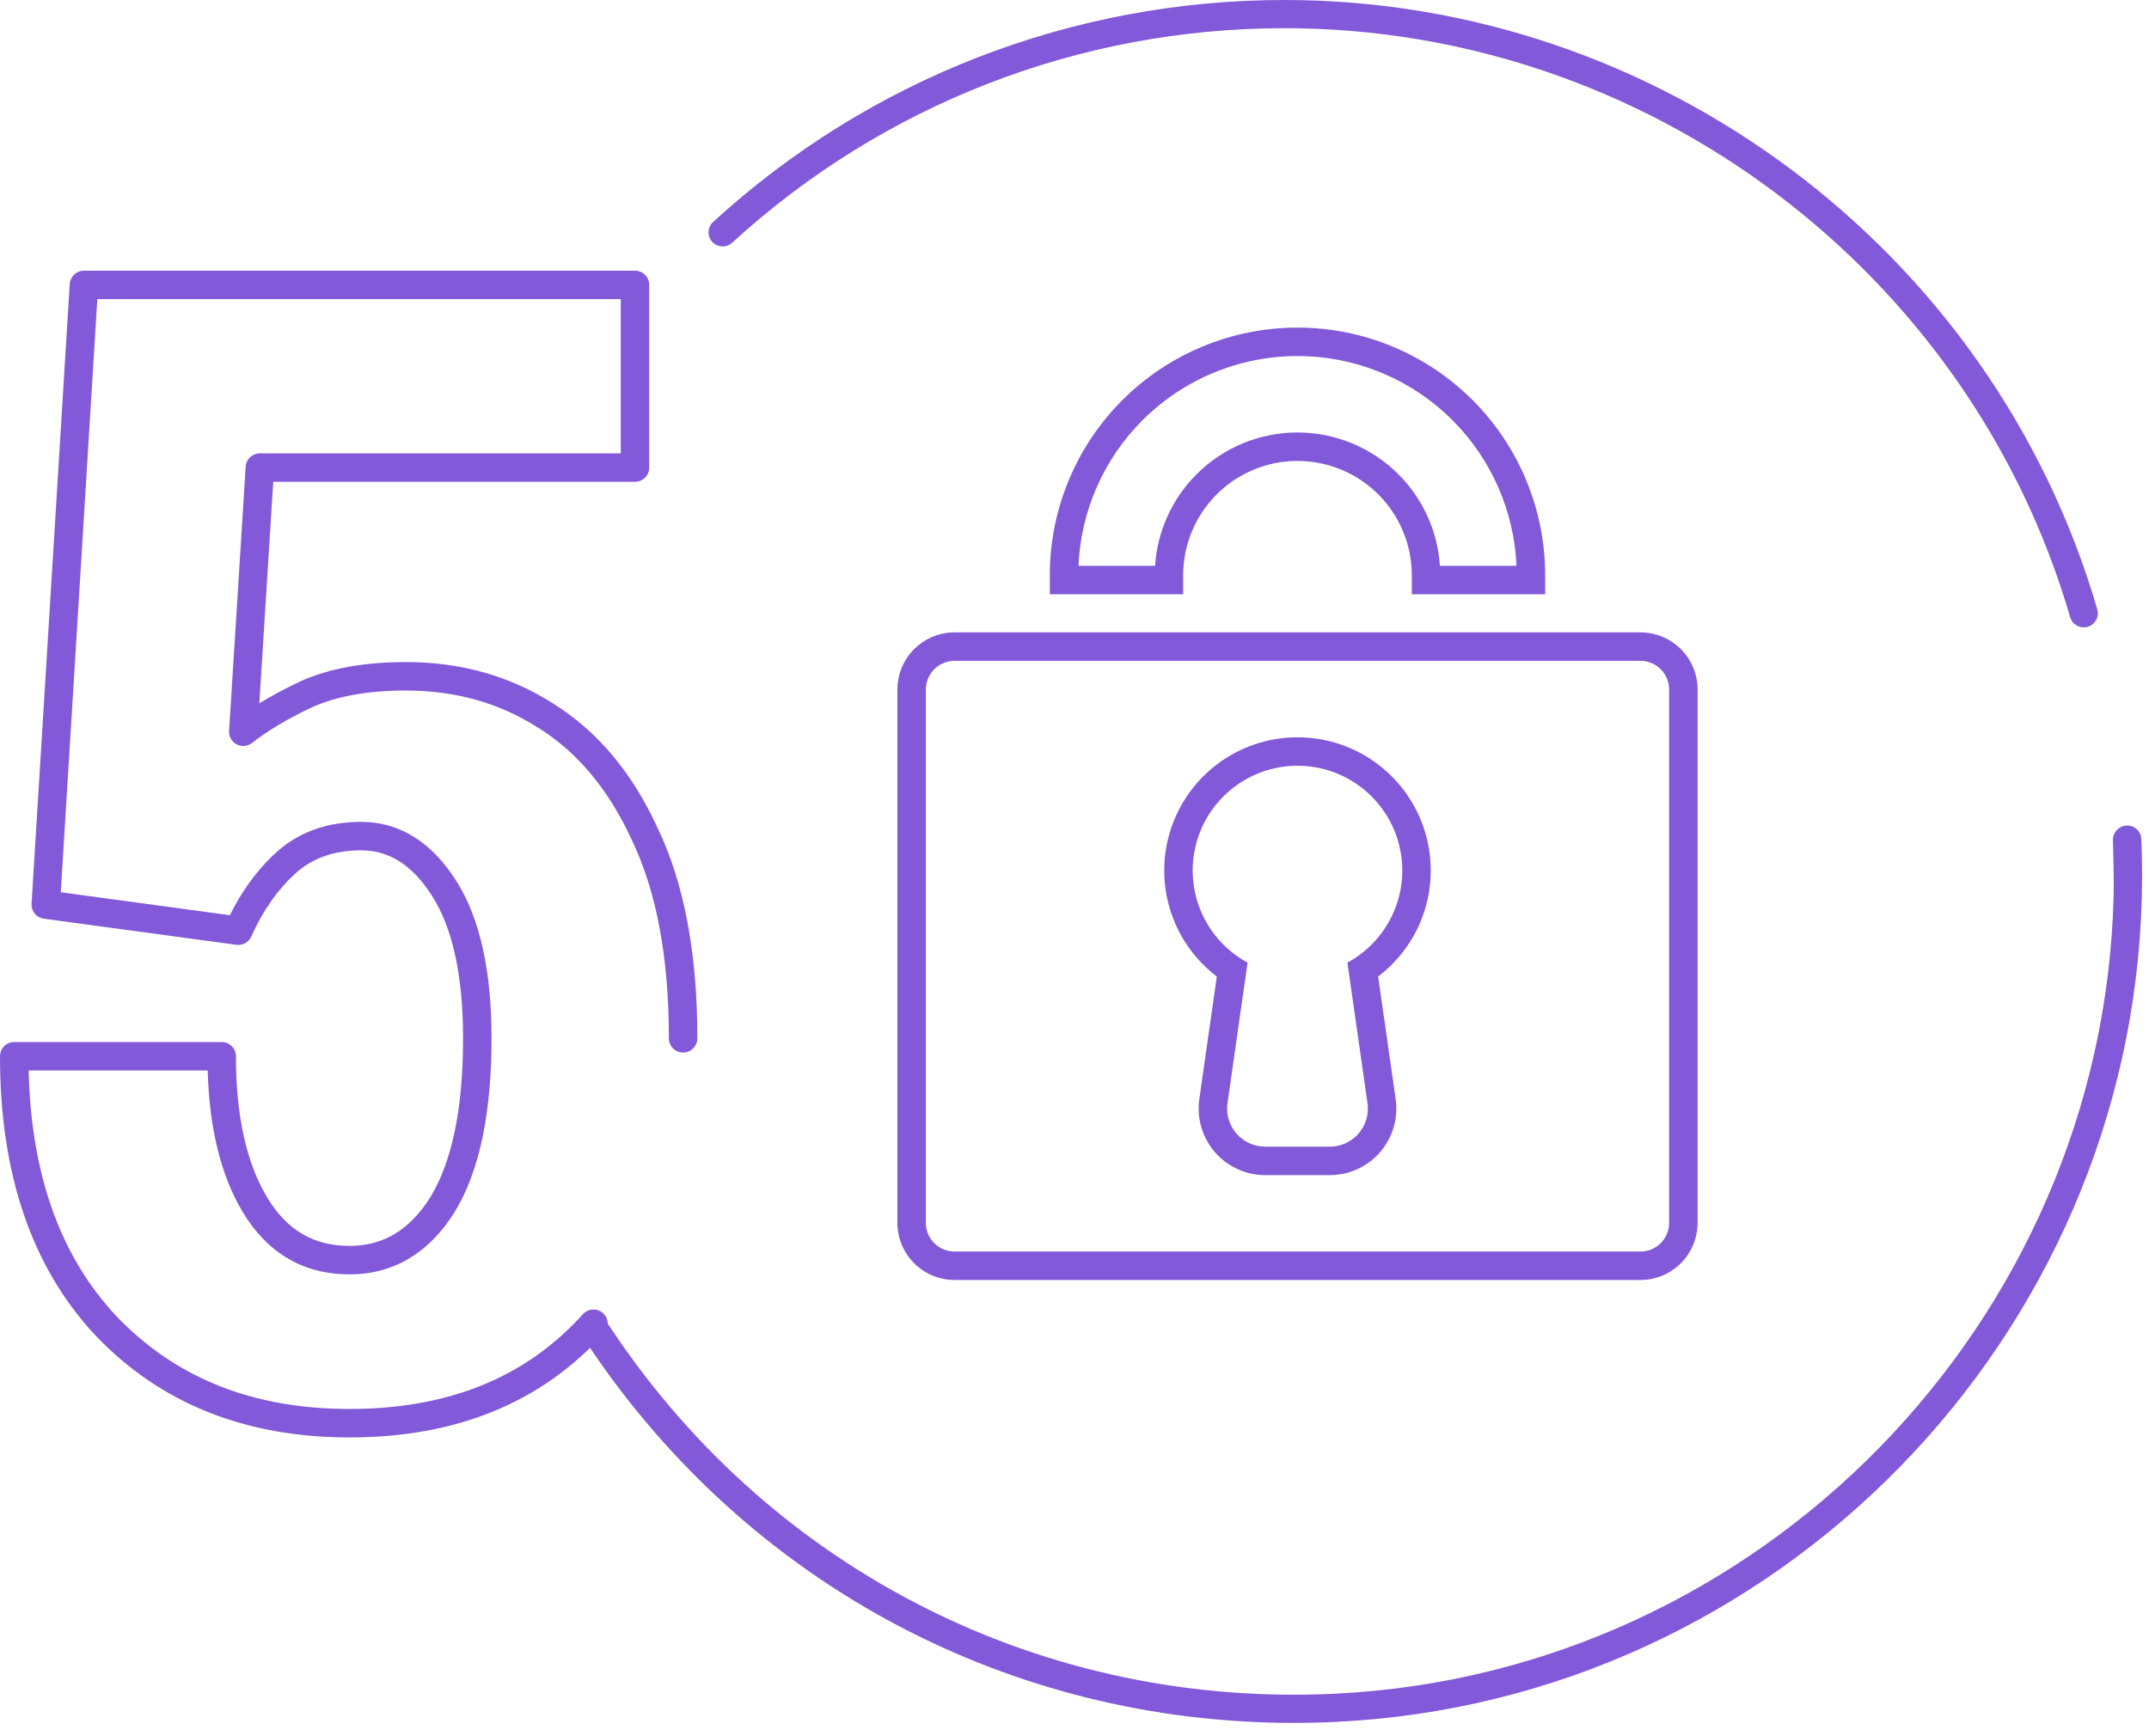
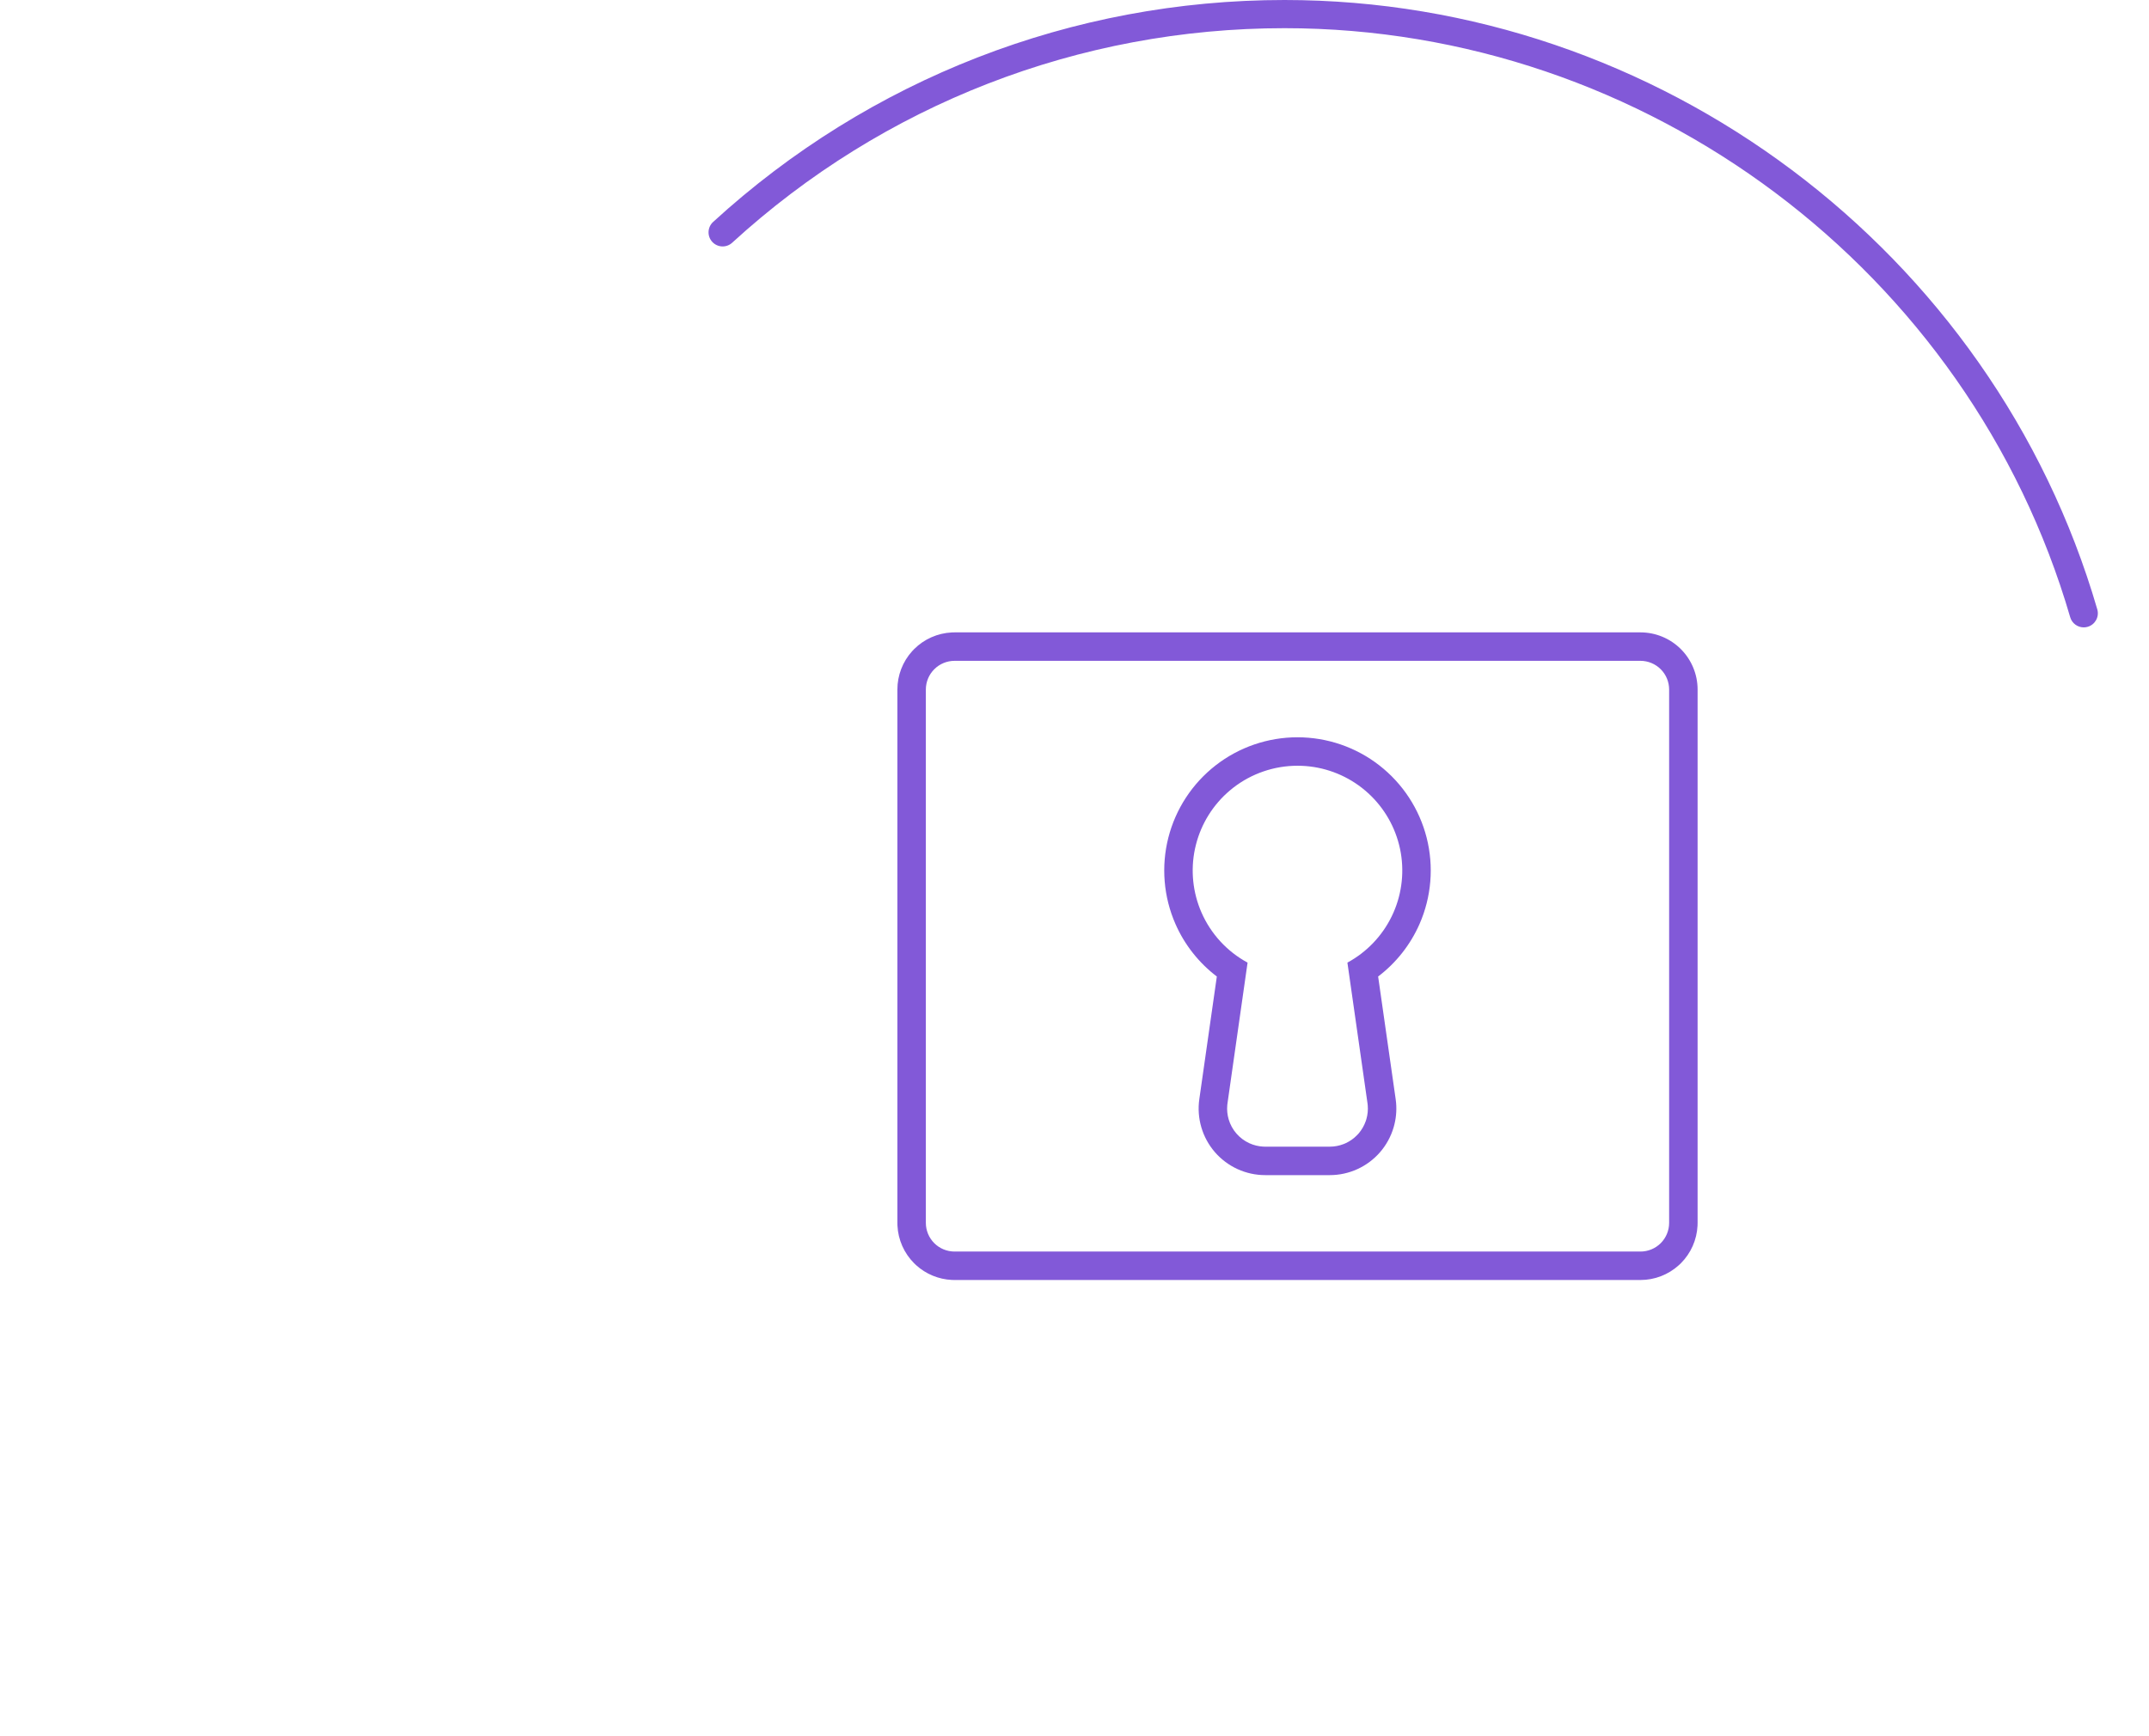
<svg xmlns="http://www.w3.org/2000/svg" width="151" height="122" viewBox="0 0 151 122" fill="none">
-   <path d="M47 72.975C47 67.261 46.119 62.646 44.415 59.08C44.413 59.075 44.411 59.069 44.408 59.064C42.764 55.466 40.551 52.843 37.793 51.131L37.782 51.126C35.078 49.401 32.001 48.531 28.523 48.531C25.819 48.531 23.639 48.937 21.94 49.701C20.204 50.517 18.801 51.358 17.712 52.214C17.402 52.458 16.978 52.496 16.629 52.313C16.28 52.13 16.072 51.759 16.097 51.366L17.263 32.798L17.273 32.701C17.351 32.221 17.766 31.861 18.261 31.861H43.618V21.024H6.839L4.271 62.71L16.152 64.321C16.943 62.727 17.912 61.36 19.064 60.231L19.331 59.977C20.941 58.483 22.984 57.763 25.375 57.763C28.135 57.763 30.362 59.241 32.05 61.894C33.75 64.568 34.538 68.302 34.538 72.975C34.538 78.174 33.714 82.286 31.942 85.187L31.936 85.198H31.936C30.148 88.043 27.672 89.563 24.559 89.563C21.308 89.563 18.777 88.059 17.053 85.179C15.5 82.585 14.705 79.249 14.594 75.236H2.013C2.184 82.59 4.259 88.294 8.14 92.459L8.531 92.861C12.622 96.955 17.935 99.024 24.559 99.024C31.554 99.024 36.98 96.78 40.959 92.363C41.329 91.953 41.961 91.92 42.371 92.29C42.781 92.659 42.815 93.291 42.445 93.702C38.028 98.606 32.025 101.024 24.559 101.024C17.245 101.024 11.256 98.643 6.689 93.835L6.683 93.83V93.829C2.19 89.011 0 82.438 0 74.236C6.59659e-05 73.684 0.448 73.236 1 73.236H15.578C16.13 73.236 16.578 73.684 16.578 74.236C16.578 78.485 17.339 81.763 18.769 84.152C20.154 86.467 22.055 87.563 24.559 87.563C26.887 87.563 28.765 86.484 30.242 84.133C31.732 81.686 32.538 78.008 32.538 72.975C32.538 68.48 31.772 65.184 30.362 62.967C28.94 60.731 27.28 59.763 25.375 59.763C23.412 59.763 21.879 60.342 20.69 61.445L20.689 61.446C19.481 62.563 18.466 64.013 17.657 65.82C17.476 66.224 17.05 66.461 16.61 66.402L3.082 64.568C2.563 64.498 2.186 64.038 2.218 63.515L4.9 19.962L4.911 19.865C4.988 19.385 5.403 19.024 5.898 19.024H44.618C45.17 19.024 45.618 19.472 45.618 20.024V32.861C45.618 33.413 45.17 33.861 44.618 33.861H19.2L18.222 49.432C19.084 48.899 20.044 48.384 21.101 47.887L21.115 47.88C23.149 46.965 25.632 46.531 28.523 46.531C32.349 46.531 35.8 47.493 38.847 49.432C41.997 51.388 44.45 54.343 46.227 58.233H46.227C48.095 62.152 49 67.082 49 72.975C49 73.527 48.552 73.975 48 73.975C47.448 73.975 47 73.527 47 72.975Z" fill="#8259D8" />
  <path d="M146.414 44.093C145.985 44.093 145.589 43.812 145.463 43.379C138.371 19.004 115.67 1.981 90.257 1.981C75.847 1.981 62.064 7.336 51.445 17.06C51.041 17.43 50.415 17.401 50.046 16.998C49.677 16.595 49.704 15.968 50.107 15.599C61.092 5.54 75.351 0 90.257 0C116.545 0 140.029 17.611 147.366 42.825C147.519 43.35 147.217 43.9 146.692 44.053C146.599 44.081 146.506 44.093 146.414 44.093Z" fill="#8259D8" />
-   <path d="M90.906 121.087C70.986 121.087 52.674 111.386 41.465 94.735L41.373 94.602C41.204 94.349 41.045 94.108 40.888 93.865C40.591 93.406 40.722 92.793 41.181 92.496C41.64 92.199 42.253 92.33 42.55 92.789C42.702 93.024 42.855 93.257 43.011 93.489L43.101 93.62C54.49 110.539 73.454 120.039 93.835 119.034C123.706 117.567 147.724 92.979 148.513 63.057C148.542 61.971 148.499 60.171 148.466 59.059C148.45 58.515 148.868 58.055 149.412 58.023C149.964 57.99 150.438 58.411 150.461 58.964C150.519 60.34 150.529 61.731 150.493 63.109C149.677 94.06 124.832 119.494 93.933 121.012C92.922 121.062 91.91 121.087 90.906 121.087Z" fill="#8259D8" />
  <path d="M115.266 87.96V89.96H67.072V87.96H115.266ZM117.282 85.945V48.46C117.282 47.926 117.07 47.413 116.692 47.035C116.314 46.657 115.801 46.444 115.266 46.444H67.072C66.537 46.444 66.024 46.656 65.646 47.035C65.268 47.413 65.055 47.926 65.055 48.46V85.945C65.055 86.479 65.268 86.992 65.646 87.371C66.024 87.748 66.537 87.96 67.072 87.96V89.96L66.873 89.955C65.946 89.909 65.063 89.544 64.376 88.921L64.232 88.784C63.526 88.079 63.109 87.136 63.06 86.144L63.055 85.945V48.46C63.055 47.462 63.427 46.501 64.094 45.764L64.232 45.62C64.938 44.914 65.88 44.498 66.873 44.449L67.072 44.444H115.266C116.331 44.444 117.353 44.867 118.106 45.62C118.859 46.374 119.282 47.395 119.282 48.46V85.945L119.277 86.144C119.228 87.136 118.812 88.079 118.106 88.784L117.961 88.921C117.225 89.588 116.265 89.96 115.266 89.96V87.96C115.801 87.96 116.314 87.749 116.692 87.371C117.07 86.992 117.282 86.479 117.282 85.945ZM91.168 51.817C93.251 51.817 95.275 52.511 96.918 53.79C98.562 55.069 99.733 56.859 100.245 58.878C100.756 60.897 100.581 63.03 99.745 64.938C99.102 66.404 98.097 67.671 96.835 68.63L98.067 77.25L98.096 77.499C98.148 78.082 98.089 78.67 97.923 79.233C97.734 79.876 97.409 80.471 96.97 80.977C96.531 81.483 95.988 81.889 95.378 82.167C94.769 82.446 94.106 82.589 93.436 82.589H88.901C88.231 82.589 87.568 82.446 86.959 82.167C86.349 81.889 85.806 81.483 85.367 80.977C84.928 80.471 84.603 79.876 84.414 79.233C84.224 78.59 84.175 77.914 84.27 77.25L85.501 68.63C84.24 67.671 83.236 66.403 82.593 64.938C81.757 63.03 81.581 60.897 82.092 58.878C82.604 56.86 83.775 55.069 85.418 53.79C87.062 52.511 89.086 51.817 91.168 51.817ZM91.168 53.817C89.531 53.817 87.94 54.363 86.647 55.368L86.409 55.562C85.241 56.551 84.409 57.882 84.032 59.37L83.962 59.669C83.648 61.167 83.808 62.729 84.424 64.135C85.082 65.635 86.221 66.874 87.661 67.654L86.251 77.534L86.234 77.676C86.204 78.01 86.238 78.346 86.332 78.668C86.441 79.036 86.626 79.377 86.877 79.666C87.129 79.956 87.44 80.189 87.789 80.348C88.094 80.487 88.423 80.567 88.757 80.585L88.901 80.589H93.436C93.772 80.589 94.104 80.526 94.415 80.404L94.548 80.348C94.854 80.209 95.129 80.013 95.362 79.772L95.46 79.666C95.679 79.413 95.849 79.121 95.96 78.805L96.005 78.668C96.1 78.346 96.133 78.01 96.104 77.676L96.087 77.534L94.676 67.654C96.026 66.922 97.112 65.788 97.784 64.412L97.913 64.135C98.529 62.729 98.689 61.167 98.376 59.669L98.306 59.37C97.929 57.882 97.096 56.551 95.928 55.562L95.69 55.368C94.478 54.426 93.004 53.886 91.475 53.823L91.168 53.817Z" fill="#8259D8" />
-   <path d="M91.168 23.024C95.784 23.024 100.211 24.858 103.475 28.122C106.739 31.385 108.572 35.812 108.572 40.427V41.766H99.201V40.427C99.201 38.297 98.355 36.254 96.848 34.748C95.342 33.241 93.299 32.395 91.168 32.395C89.038 32.395 86.995 33.241 85.489 34.748C83.983 36.254 83.136 38.297 83.136 40.427V41.766H73.765V40.427C73.765 35.956 75.486 31.662 78.561 28.43L78.863 28.122C82.126 24.858 86.553 23.024 91.168 23.024ZM91.168 25.024C87.083 25.024 83.165 26.647 80.277 29.536C77.544 32.268 75.945 35.921 75.78 39.766H81.161C81.32 37.347 82.35 35.058 84.075 33.334C85.956 31.452 88.508 30.395 91.168 30.395C93.829 30.395 96.381 31.452 98.262 33.334C99.987 35.058 101.016 37.347 101.176 39.766H106.557C106.392 35.922 104.793 32.268 102.061 29.536C99.172 26.647 95.254 25.024 91.168 25.024Z" fill="#8259D8" />
</svg>